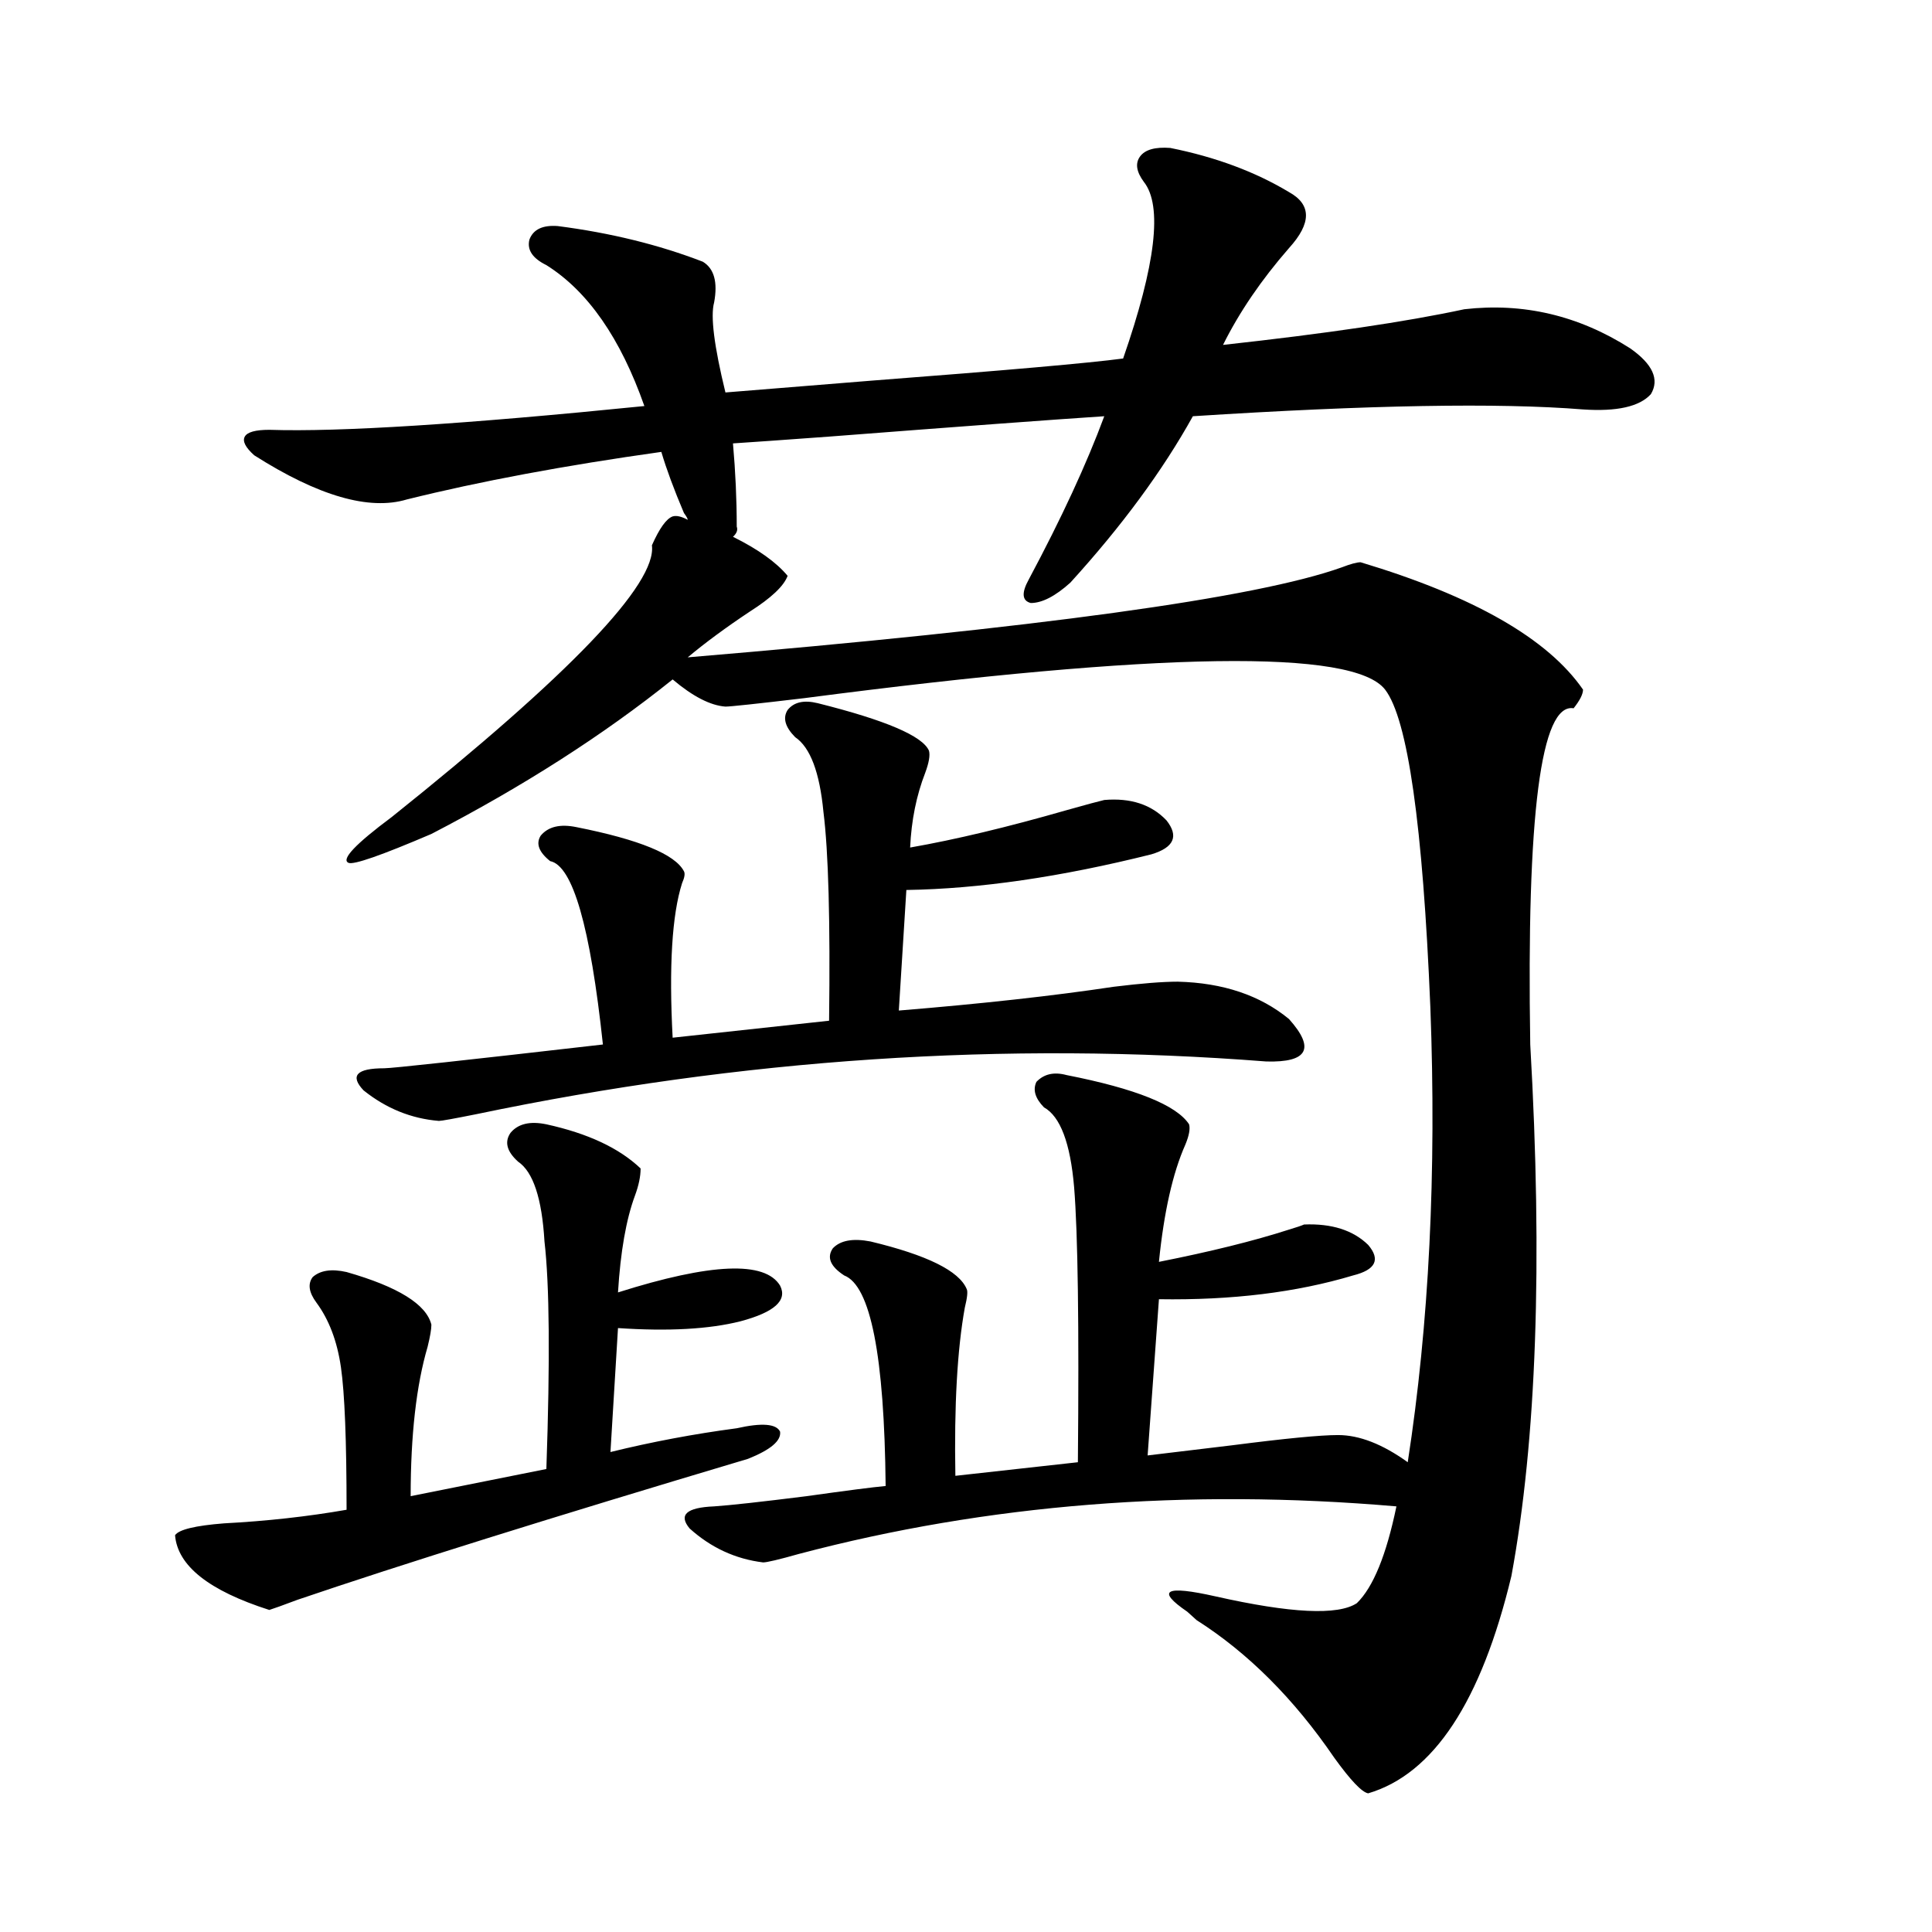
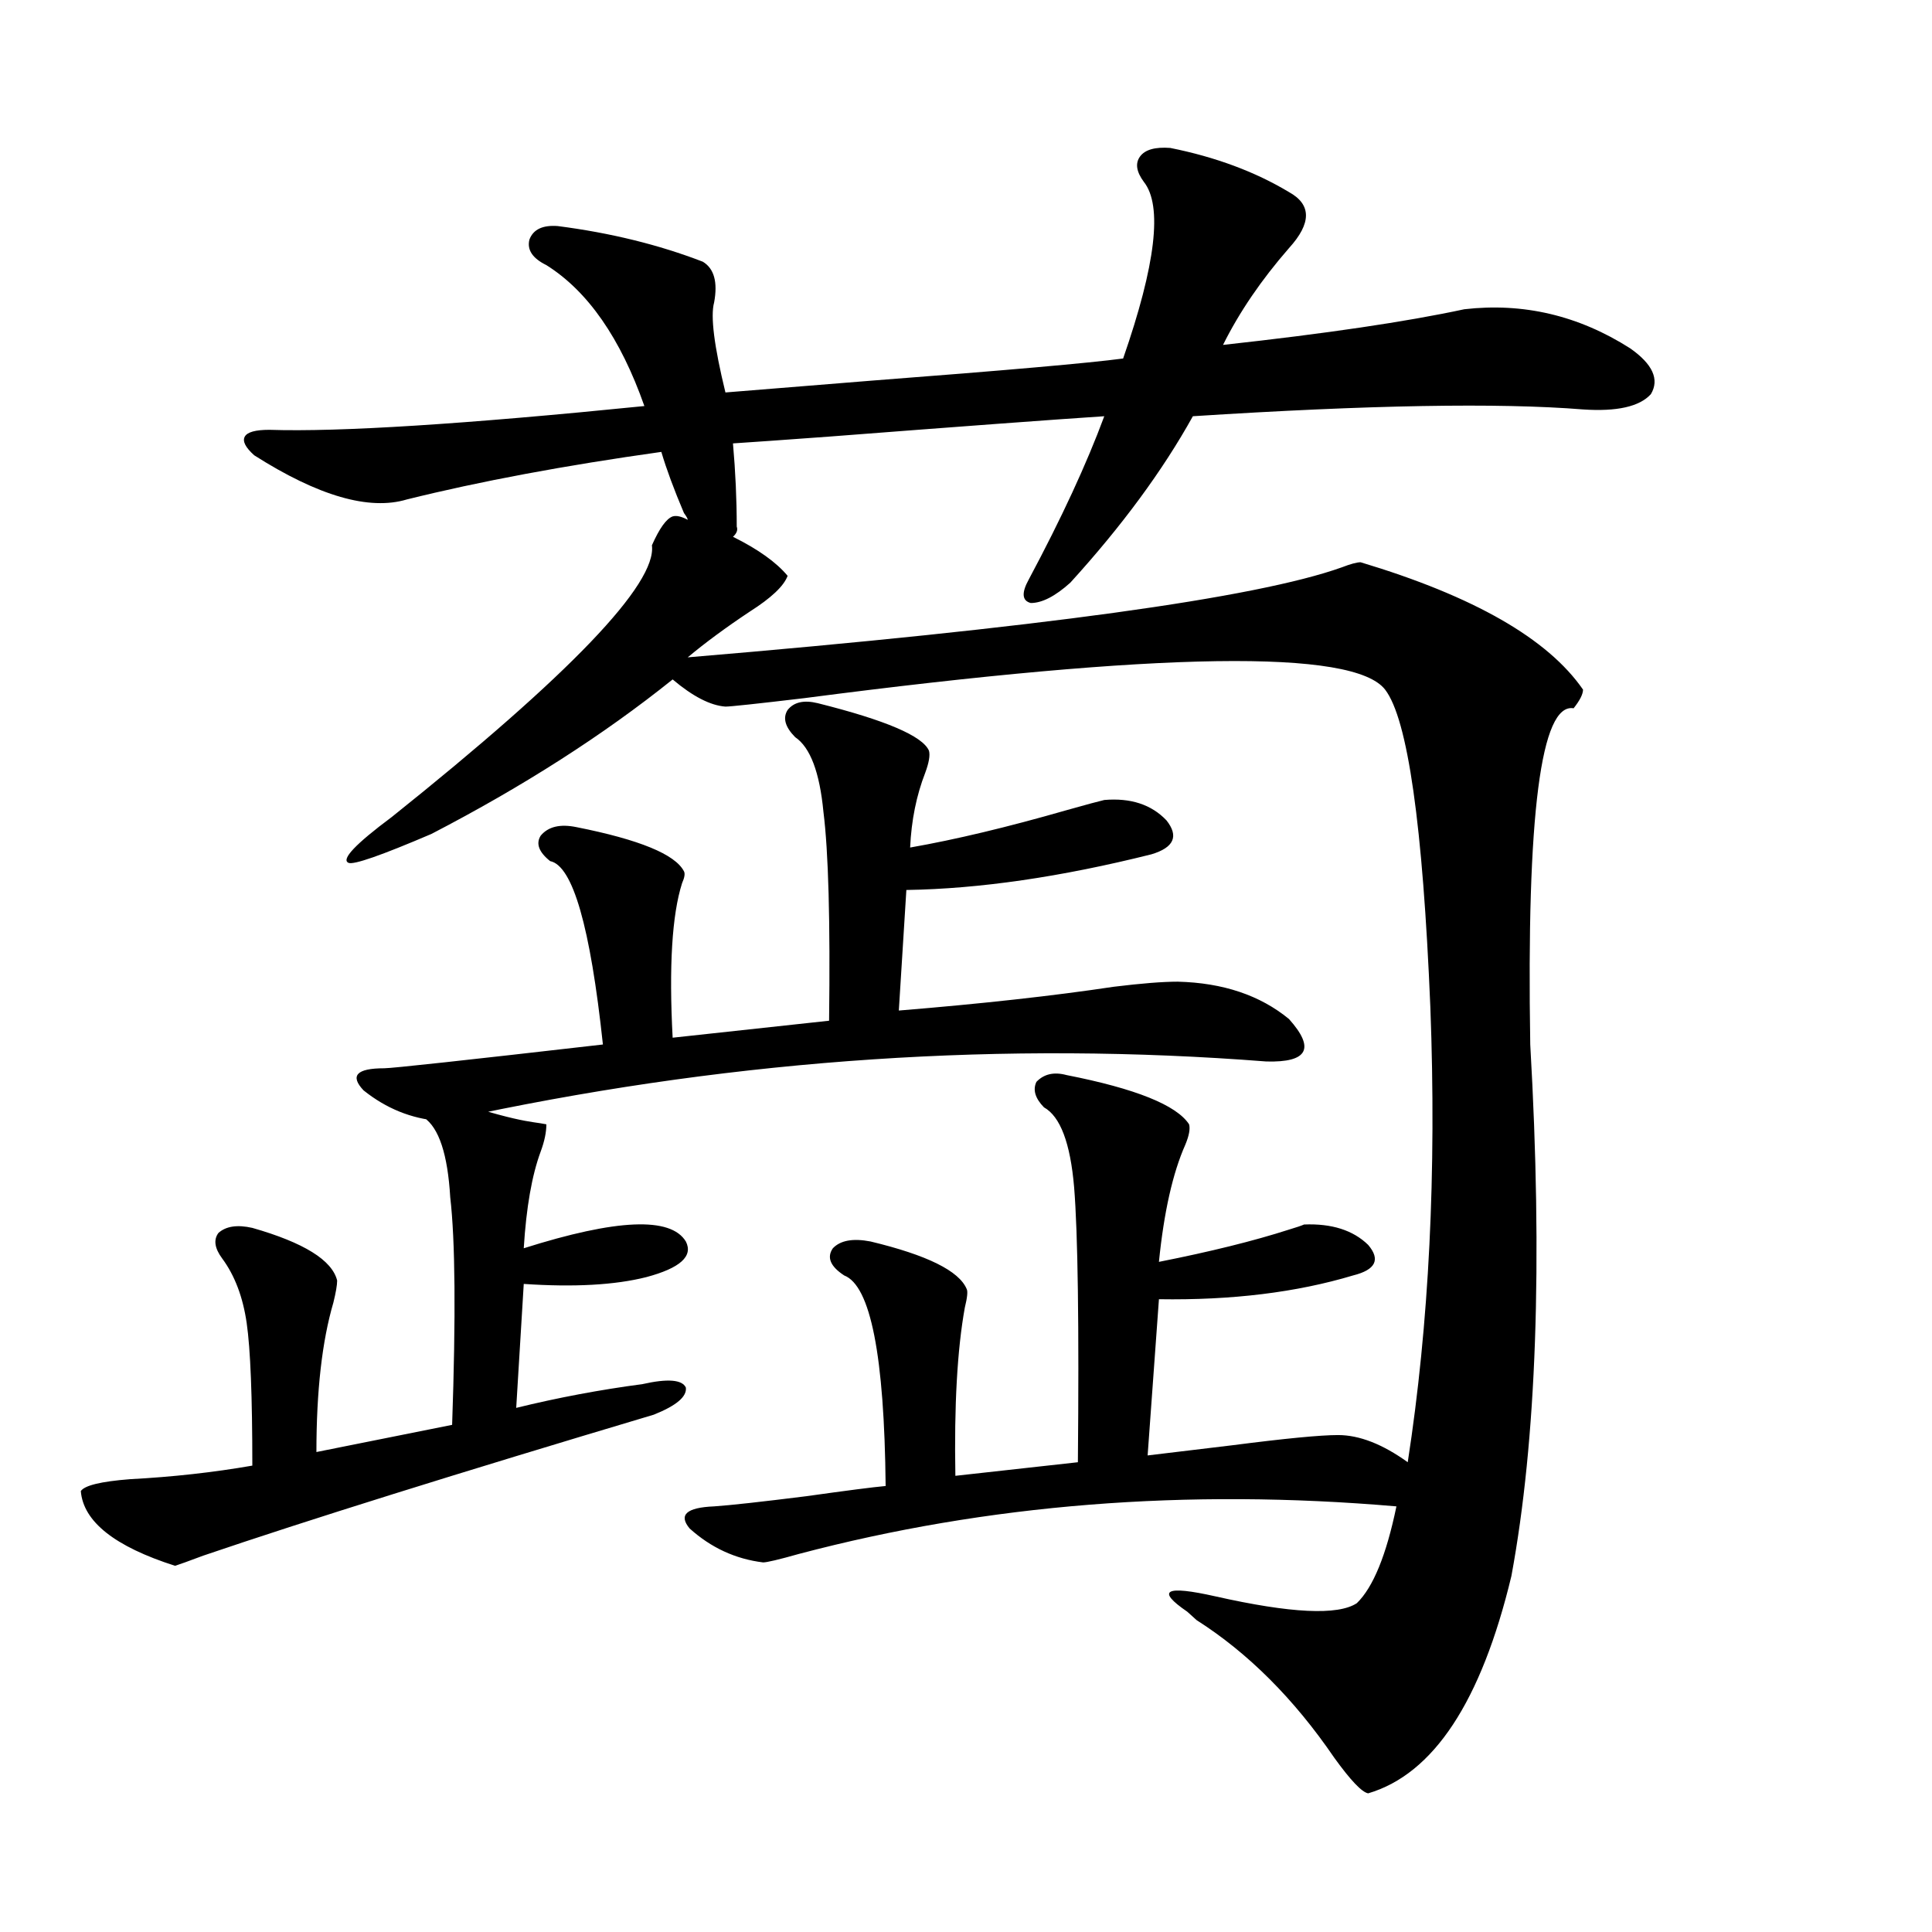
<svg xmlns="http://www.w3.org/2000/svg" version="1.1" id="图层_1" x="0px" y="0px" width="1000px" height="1000px" viewBox="0 0 1000 1000" enable-background="new 0 0 1000 1000" xml:space="preserve">
-   <path d="M282.798,581.941c21.463,4.696,37.713,12.305,48.779,22.852c0,4.106-0.976,8.789-2.927,14.063  c-4.558,12.305-7.484,29.004-8.78,50.098c48.124-15.229,76.096-16.397,83.9-3.516c3.902,7.622-2.927,13.774-20.487,18.457  c-16.265,4.106-37.407,5.273-63.413,3.516l-3.902,64.16c21.463-5.273,43.246-9.366,65.364-12.305  c13.003-2.925,20.487-2.335,22.438,1.758c0.641,4.696-4.878,9.38-16.585,14.063c-102.116,30.474-179.843,54.794-233.165,72.949  c-7.805,2.925-12.683,4.683-14.634,5.273c-31.219-9.97-47.483-22.852-48.779-38.672c1.951-2.925,10.396-4.972,25.365-6.152  c22.104-1.167,43.246-3.516,63.413-7.031c0-35.733-0.976-60.343-2.927-73.828c-1.951-13.472-6.188-24.609-12.683-33.398  c-3.902-5.273-4.558-9.668-1.951-13.184c3.902-3.516,9.756-4.395,17.561-2.637c26.661,7.622,41.295,16.699,43.901,27.246  c0,2.349-0.655,6.152-1.951,11.426c-5.854,19.927-8.78,45.703-8.78,77.344l70.242-14.063c1.951-56.25,1.616-95.499-0.976-117.773  c-1.311-22.261-5.854-36.035-13.658-41.309c-5.854-5.273-7.164-10.245-3.902-14.941  C268.164,581.653,274.338,580.184,282.798,581.941z M605.717,76.57c23.414,4.696,43.901,12.305,61.462,22.852  c11.707,6.454,11.707,16.122,0,29.004c-14.313,16.411-25.7,33.11-34.146,50.098c53.322-5.851,94.952-12.003,124.875-18.457  c30.563-3.516,59.176,3.228,85.852,20.215c11.707,8.212,15.274,16.122,10.731,23.73c-5.854,6.454-17.561,9.091-35.121,7.91  c-43.581-3.516-110.896-2.335-201.946,3.516c-15.609,28.125-36.752,56.841-63.413,86.133c-7.805,7.031-14.634,10.547-20.487,10.547  c-4.558-1.167-4.878-5.273-0.976-12.305c16.905-31.641,29.908-59.766,39.023-84.375c-26.676,1.758-74.145,5.273-142.436,10.547  c-24.069,1.758-40.654,2.938-49.755,3.516c1.296,14.653,1.951,29.004,1.951,43.066c0.641,1.758,0,3.516-1.951,5.273  c13.003,6.454,22.438,13.184,28.292,20.215c-1.951,5.273-8.46,11.426-19.512,18.457c-12.362,8.212-23.094,16.122-32.194,23.73  c181.459-15.229,294.292-30.762,338.528-46.582c4.543-1.758,7.805-2.637,9.756-2.637c58.535,17.578,96.903,39.551,115.119,65.918  c0,2.349-1.631,5.575-4.878,9.668c-16.92-2.925-24.39,55.083-22.438,174.023c6.494,113.091,3.247,204.785-9.756,275.098  c-15.609,65.039-40.334,102.53-74.145,112.5c-3.262-0.591-9.115-6.743-17.561-18.457c-20.822-30.474-44.557-54.204-71.218-71.191  c-1.311-1.181-2.927-2.637-4.878-4.395c-16.265-11.138-11.387-13.761,14.634-7.91c39.023,8.789,63.413,9.956,73.169,3.516  c8.445-8.212,15.274-24.897,20.487-50.098c-108.625-9.366-211.702-1.167-309.261,24.609c-10.411,2.938-16.585,4.395-18.536,4.395  c-14.313-1.758-26.996-7.608-38.048-17.578c-5.854-7.031-1.631-10.835,12.683-11.426c8.445-0.577,24.39-2.335,47.804-5.273  c20.808-2.925,34.466-4.683,40.975-5.273c-0.655-67.374-7.805-103.711-21.463-108.984c-7.164-4.683-9.115-9.366-5.854-14.063  c3.902-4.093,10.396-5.273,19.512-3.516c29.268,7.031,45.853,15.243,49.755,24.609c0.641,1.181,0.32,4.395-0.976,9.668  c-3.902,21.685-5.533,50.688-4.878,87.012l63.413-7.031c0.641-70.89,0-118.351-1.951-142.383  c-1.951-22.852-7.164-36.612-15.609-41.309c-4.558-4.683-5.854-9.077-3.902-13.184c3.902-4.093,9.101-5.273,15.609-3.516  c35.762,7.031,56.904,15.532,63.413,25.488c0.641,2.349,0,5.864-1.951,10.547c-6.509,14.653-11.066,34.868-13.658,60.645  c26.661-5.273,49.1-10.835,67.315-16.699c3.902-1.167,6.494-2.046,7.805-2.637c14.299-0.577,25.365,2.938,33.17,10.547  c6.494,7.622,3.902,12.896-7.805,15.82c-29.268,8.789-62.772,12.896-100.485,12.305l-5.854,80.859  c9.756-1.167,24.39-2.925,43.901-5.273c27.316-3.516,45.518-5.273,54.633-5.273c11.052,0,23.079,4.696,36.097,14.063  c11.052-71.479,14.954-149.991,11.707-235.547c-3.902-94.331-11.707-149.112-23.414-164.355  c-16.265-21.094-116.43-19.624-300.48,4.395c-24.725,2.938-38.383,4.395-40.975,4.395c-7.805-0.577-16.92-5.273-27.316-14.063  c-35.776,28.716-77.406,55.371-124.875,79.98c-26.021,11.138-40.334,16.122-42.926,14.941c-3.902-1.758,3.567-9.668,22.438-23.73  c92.346-73.828,137.223-120.698,134.631-140.625c3.902-8.789,7.47-13.761,10.731-14.941c1.951-0.577,4.543,0,7.805,1.758  c0-0.577-0.655-1.758-1.951-3.516c-5.213-12.305-9.115-22.852-11.707-31.641c-50.09,7.031-93.991,15.243-131.704,24.609  c-19.512,5.864-45.853-1.758-79.022-22.852c-4.558-4.093-6.188-7.319-4.878-9.668c1.296-2.335,5.519-3.516,12.683-3.516  c36.417,1.181,101.126-2.925,194.142-12.305c-12.362-35.156-29.268-59.464-50.73-72.949c-7.164-3.516-10.091-7.91-8.78-13.184  c1.951-5.273,6.829-7.608,14.634-7.031c27.316,3.516,52.347,9.668,75.12,18.457c5.854,3.516,7.805,10.547,5.854,21.094  c-1.951,7.031,0,22.563,5.854,46.582c14.299-1.167,39.664-3.214,76.096-6.152c68.932-5.273,112.192-9.077,129.753-11.426  c16.905-48.628,20.487-79.102,10.731-91.406c-3.902-5.273-4.558-9.668-1.951-13.184C592.699,77.449,597.912,75.993,605.717,76.57z   M423.282,363.973c35.121,8.789,54.298,17.001,57.56,24.609c0.641,2.349,0,6.152-1.951,11.426  c-4.558,11.728-7.164,24.609-7.805,38.672c23.414-4.093,50.396-10.547,80.974-19.336c10.396-2.925,16.905-4.683,19.512-5.273  c13.658-1.167,24.39,2.349,32.194,10.547c6.494,8.212,3.902,14.063-7.805,17.578c-46.828,11.728-89.113,17.88-126.826,18.457  l-3.902,62.402c42.926-3.516,79.998-7.608,111.217-12.305c14.299-1.758,25.365-2.637,33.17-2.637  c23.414,0.591,42.591,7.031,57.56,19.336c13.658,15.243,9.756,22.563-11.707,21.973c-135.286-10.547-271.548-1.456-408.771,27.246  c-11.707,2.349-18.216,3.516-19.512,3.516c-14.313-1.167-27.316-6.44-39.023-15.82c-7.164-7.608-3.582-11.426,10.731-11.426  c3.902,0,41.615-4.093,113.168-12.305c-6.509-60.933-15.609-92.573-27.316-94.922c-5.854-4.683-7.484-9.077-4.878-13.184  c3.902-4.683,10.076-6.152,18.536-4.395c32.515,6.454,51.051,14.063,55.608,22.852c0.641,1.181,0.32,3.228-0.976,6.152  c-5.213,16.411-6.829,43.066-4.878,79.98l80.974-8.789c0.641-51.554-0.335-87.589-2.927-108.105  c-1.951-20.503-6.829-33.398-14.634-38.672c-5.213-5.273-6.509-9.956-3.902-14.063C410.92,363.396,416.118,362.215,423.282,363.973z  " />
+   <path d="M282.798,581.941c0,4.106-0.976,8.789-2.927,14.063  c-4.558,12.305-7.484,29.004-8.78,50.098c48.124-15.229,76.096-16.397,83.9-3.516c3.902,7.622-2.927,13.774-20.487,18.457  c-16.265,4.106-37.407,5.273-63.413,3.516l-3.902,64.16c21.463-5.273,43.246-9.366,65.364-12.305  c13.003-2.925,20.487-2.335,22.438,1.758c0.641,4.696-4.878,9.38-16.585,14.063c-102.116,30.474-179.843,54.794-233.165,72.949  c-7.805,2.925-12.683,4.683-14.634,5.273c-31.219-9.97-47.483-22.852-48.779-38.672c1.951-2.925,10.396-4.972,25.365-6.152  c22.104-1.167,43.246-3.516,63.413-7.031c0-35.733-0.976-60.343-2.927-73.828c-1.951-13.472-6.188-24.609-12.683-33.398  c-3.902-5.273-4.558-9.668-1.951-13.184c3.902-3.516,9.756-4.395,17.561-2.637c26.661,7.622,41.295,16.699,43.901,27.246  c0,2.349-0.655,6.152-1.951,11.426c-5.854,19.927-8.78,45.703-8.78,77.344l70.242-14.063c1.951-56.25,1.616-95.499-0.976-117.773  c-1.311-22.261-5.854-36.035-13.658-41.309c-5.854-5.273-7.164-10.245-3.902-14.941  C268.164,581.653,274.338,580.184,282.798,581.941z M605.717,76.57c23.414,4.696,43.901,12.305,61.462,22.852  c11.707,6.454,11.707,16.122,0,29.004c-14.313,16.411-25.7,33.11-34.146,50.098c53.322-5.851,94.952-12.003,124.875-18.457  c30.563-3.516,59.176,3.228,85.852,20.215c11.707,8.212,15.274,16.122,10.731,23.73c-5.854,6.454-17.561,9.091-35.121,7.91  c-43.581-3.516-110.896-2.335-201.946,3.516c-15.609,28.125-36.752,56.841-63.413,86.133c-7.805,7.031-14.634,10.547-20.487,10.547  c-4.558-1.167-4.878-5.273-0.976-12.305c16.905-31.641,29.908-59.766,39.023-84.375c-26.676,1.758-74.145,5.273-142.436,10.547  c-24.069,1.758-40.654,2.938-49.755,3.516c1.296,14.653,1.951,29.004,1.951,43.066c0.641,1.758,0,3.516-1.951,5.273  c13.003,6.454,22.438,13.184,28.292,20.215c-1.951,5.273-8.46,11.426-19.512,18.457c-12.362,8.212-23.094,16.122-32.194,23.73  c181.459-15.229,294.292-30.762,338.528-46.582c4.543-1.758,7.805-2.637,9.756-2.637c58.535,17.578,96.903,39.551,115.119,65.918  c0,2.349-1.631,5.575-4.878,9.668c-16.92-2.925-24.39,55.083-22.438,174.023c6.494,113.091,3.247,204.785-9.756,275.098  c-15.609,65.039-40.334,102.53-74.145,112.5c-3.262-0.591-9.115-6.743-17.561-18.457c-20.822-30.474-44.557-54.204-71.218-71.191  c-1.311-1.181-2.927-2.637-4.878-4.395c-16.265-11.138-11.387-13.761,14.634-7.91c39.023,8.789,63.413,9.956,73.169,3.516  c8.445-8.212,15.274-24.897,20.487-50.098c-108.625-9.366-211.702-1.167-309.261,24.609c-10.411,2.938-16.585,4.395-18.536,4.395  c-14.313-1.758-26.996-7.608-38.048-17.578c-5.854-7.031-1.631-10.835,12.683-11.426c8.445-0.577,24.39-2.335,47.804-5.273  c20.808-2.925,34.466-4.683,40.975-5.273c-0.655-67.374-7.805-103.711-21.463-108.984c-7.164-4.683-9.115-9.366-5.854-14.063  c3.902-4.093,10.396-5.273,19.512-3.516c29.268,7.031,45.853,15.243,49.755,24.609c0.641,1.181,0.32,4.395-0.976,9.668  c-3.902,21.685-5.533,50.688-4.878,87.012l63.413-7.031c0.641-70.89,0-118.351-1.951-142.383  c-1.951-22.852-7.164-36.612-15.609-41.309c-4.558-4.683-5.854-9.077-3.902-13.184c3.902-4.093,9.101-5.273,15.609-3.516  c35.762,7.031,56.904,15.532,63.413,25.488c0.641,2.349,0,5.864-1.951,10.547c-6.509,14.653-11.066,34.868-13.658,60.645  c26.661-5.273,49.1-10.835,67.315-16.699c3.902-1.167,6.494-2.046,7.805-2.637c14.299-0.577,25.365,2.938,33.17,10.547  c6.494,7.622,3.902,12.896-7.805,15.82c-29.268,8.789-62.772,12.896-100.485,12.305l-5.854,80.859  c9.756-1.167,24.39-2.925,43.901-5.273c27.316-3.516,45.518-5.273,54.633-5.273c11.052,0,23.079,4.696,36.097,14.063  c11.052-71.479,14.954-149.991,11.707-235.547c-3.902-94.331-11.707-149.112-23.414-164.355  c-16.265-21.094-116.43-19.624-300.48,4.395c-24.725,2.938-38.383,4.395-40.975,4.395c-7.805-0.577-16.92-5.273-27.316-14.063  c-35.776,28.716-77.406,55.371-124.875,79.98c-26.021,11.138-40.334,16.122-42.926,14.941c-3.902-1.758,3.567-9.668,22.438-23.73  c92.346-73.828,137.223-120.698,134.631-140.625c3.902-8.789,7.47-13.761,10.731-14.941c1.951-0.577,4.543,0,7.805,1.758  c0-0.577-0.655-1.758-1.951-3.516c-5.213-12.305-9.115-22.852-11.707-31.641c-50.09,7.031-93.991,15.243-131.704,24.609  c-19.512,5.864-45.853-1.758-79.022-22.852c-4.558-4.093-6.188-7.319-4.878-9.668c1.296-2.335,5.519-3.516,12.683-3.516  c36.417,1.181,101.126-2.925,194.142-12.305c-12.362-35.156-29.268-59.464-50.73-72.949c-7.164-3.516-10.091-7.91-8.78-13.184  c1.951-5.273,6.829-7.608,14.634-7.031c27.316,3.516,52.347,9.668,75.12,18.457c5.854,3.516,7.805,10.547,5.854,21.094  c-1.951,7.031,0,22.563,5.854,46.582c14.299-1.167,39.664-3.214,76.096-6.152c68.932-5.273,112.192-9.077,129.753-11.426  c16.905-48.628,20.487-79.102,10.731-91.406c-3.902-5.273-4.558-9.668-1.951-13.184C592.699,77.449,597.912,75.993,605.717,76.57z   M423.282,363.973c35.121,8.789,54.298,17.001,57.56,24.609c0.641,2.349,0,6.152-1.951,11.426  c-4.558,11.728-7.164,24.609-7.805,38.672c23.414-4.093,50.396-10.547,80.974-19.336c10.396-2.925,16.905-4.683,19.512-5.273  c13.658-1.167,24.39,2.349,32.194,10.547c6.494,8.212,3.902,14.063-7.805,17.578c-46.828,11.728-89.113,17.88-126.826,18.457  l-3.902,62.402c42.926-3.516,79.998-7.608,111.217-12.305c14.299-1.758,25.365-2.637,33.17-2.637  c23.414,0.591,42.591,7.031,57.56,19.336c13.658,15.243,9.756,22.563-11.707,21.973c-135.286-10.547-271.548-1.456-408.771,27.246  c-11.707,2.349-18.216,3.516-19.512,3.516c-14.313-1.167-27.316-6.44-39.023-15.82c-7.164-7.608-3.582-11.426,10.731-11.426  c3.902,0,41.615-4.093,113.168-12.305c-6.509-60.933-15.609-92.573-27.316-94.922c-5.854-4.683-7.484-9.077-4.878-13.184  c3.902-4.683,10.076-6.152,18.536-4.395c32.515,6.454,51.051,14.063,55.608,22.852c0.641,1.181,0.32,3.228-0.976,6.152  c-5.213,16.411-6.829,43.066-4.878,79.98l80.974-8.789c0.641-51.554-0.335-87.589-2.927-108.105  c-1.951-20.503-6.829-33.398-14.634-38.672c-5.213-5.273-6.509-9.956-3.902-14.063C410.92,363.396,416.118,362.215,423.282,363.973z  " />
</svg>